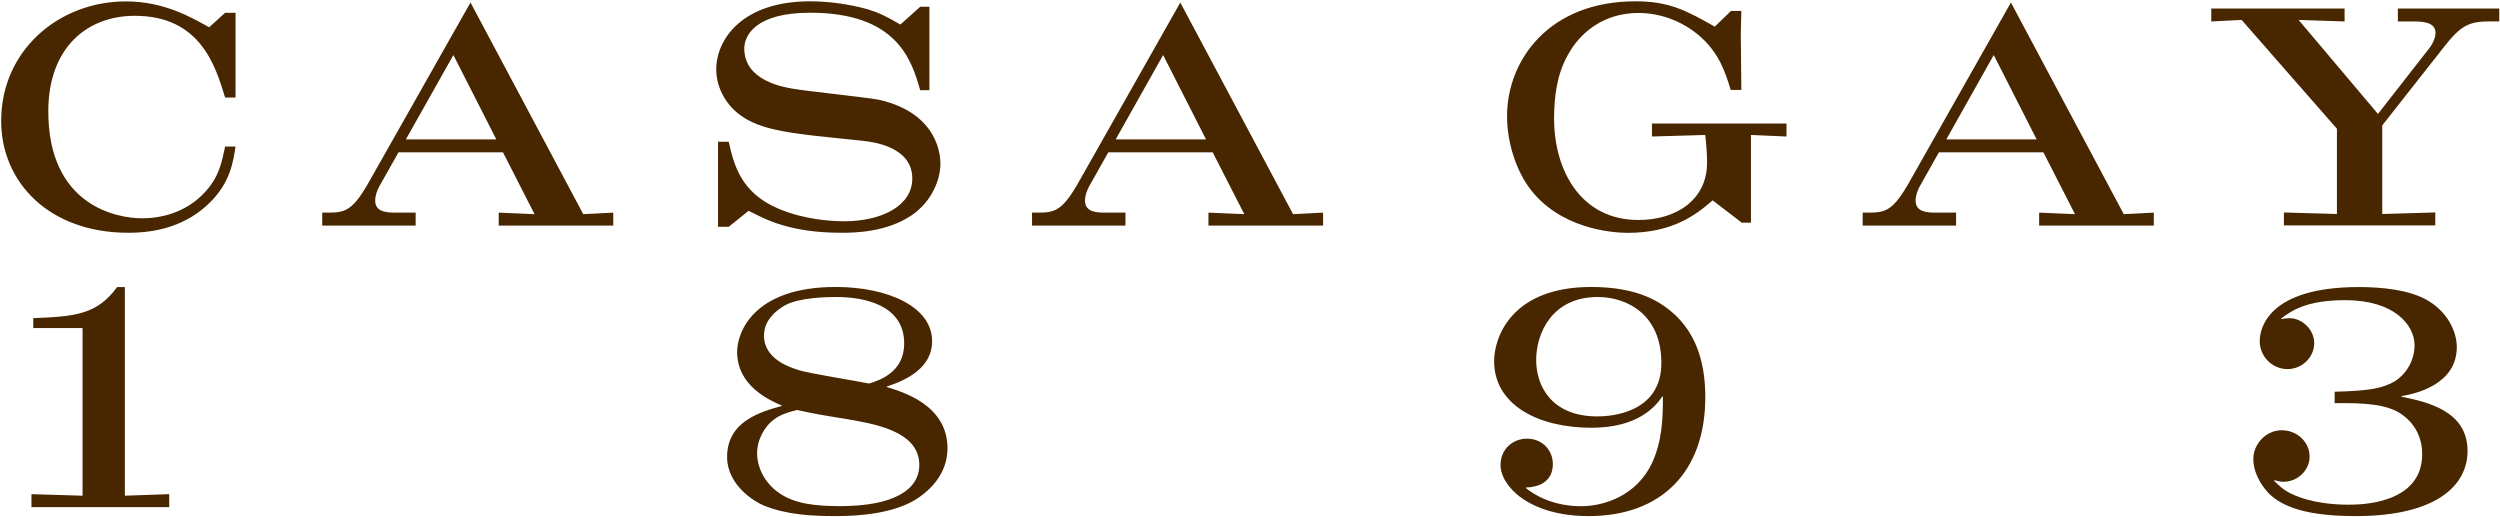
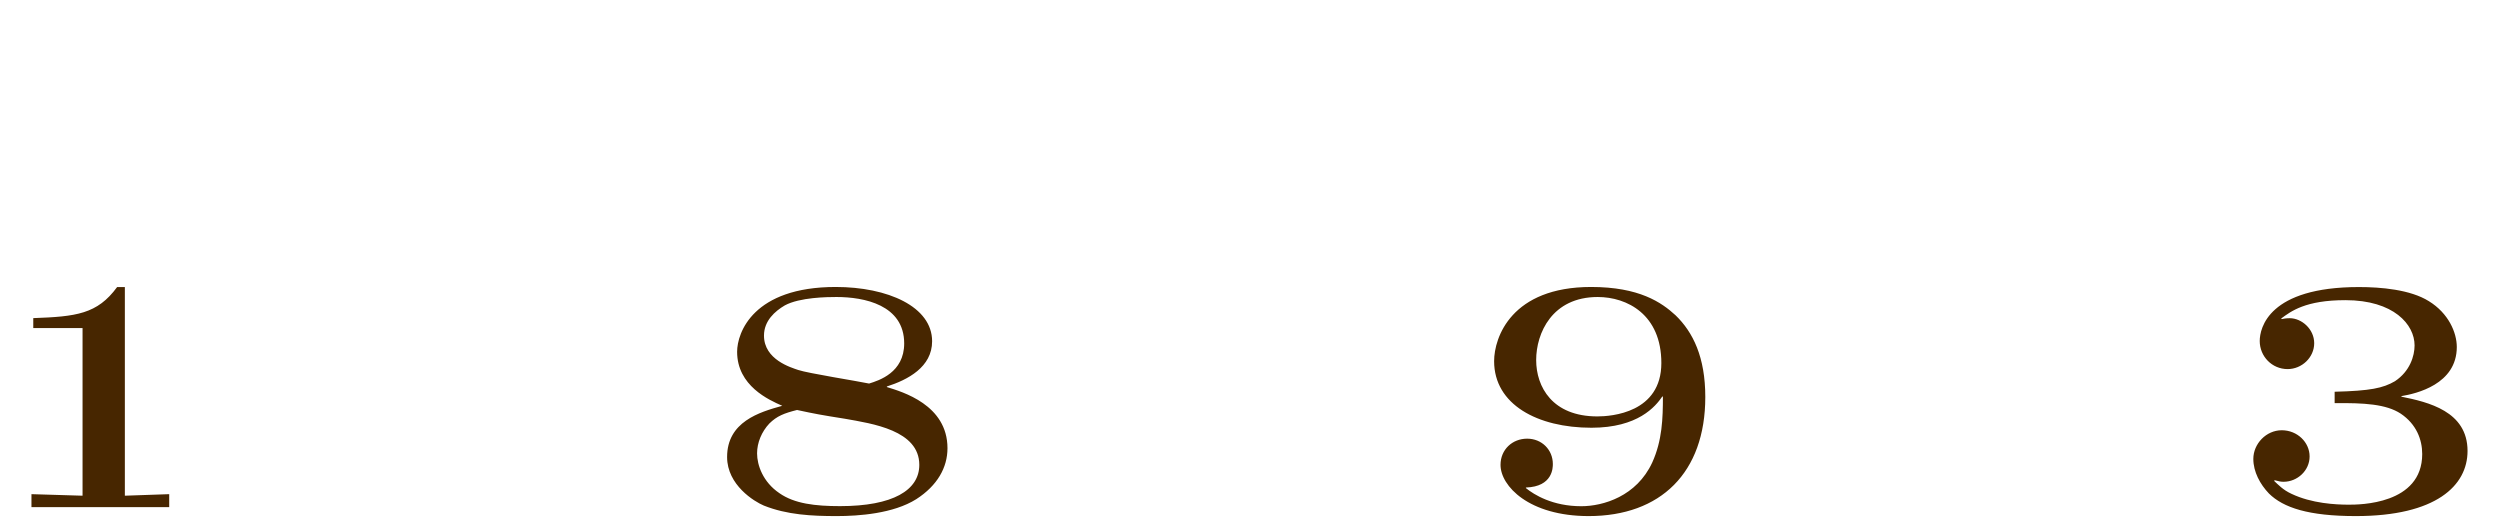
<svg xmlns="http://www.w3.org/2000/svg" width="1398" height="289" viewBox="0 0 1398 289" fill="none">
  <path d="M1305.53 219.016V225.44C1321.98 225.259 1334.29 225.938 1342.51 231.321C1351.24 237.202 1354.5 245.798 1354.5 253.896C1354.5 282.215 1319.22 282.215 1313.43 282.215C1306.09 282.215 1292.72 281.537 1281.42 276.153C1276.64 273.982 1273.89 270.951 1271.68 268.915L1272 268.553C1274.58 269.232 1275.59 269.413 1276.96 269.413C1284.68 269.413 1291.53 263.17 1291.53 255.253C1291.53 247.336 1284.68 240.595 1275.95 240.595C1267.23 240.595 1260.06 248.195 1260.06 256.61C1260.06 263.848 1263.83 270.77 1268.79 275.972C1276.83 283.889 1290.88 288.594 1317.39 288.594C1362.21 288.594 1379.85 271.584 1379.85 252.176C1379.85 229.919 1357.76 224.852 1342.88 221.821V221.504C1351.1 220.147 1373.84 214.945 1373.84 194.044C1373.84 185.946 1369.2 175.179 1358.26 168.439C1347.84 161.879 1331.21 160.522 1319.08 160.522C1268.6 160.522 1263.64 183.458 1263.64 190.696C1263.64 199.292 1270.49 206.394 1279.22 206.394C1287.25 206.394 1294.1 199.835 1294.1 191.918C1294.1 184.001 1287.07 177.939 1280.41 177.939C1278.53 177.939 1276.46 178.255 1275.95 178.436L1275.63 178.12C1281.1 174.093 1289.14 167.85 1311.55 167.85C1338.61 167.85 1350.23 181.513 1350.23 193.139C1350.23 199.02 1347.65 207.616 1339.25 213.18C1332.59 217.071 1325.38 218.564 1305.53 219.061M929.028 203.001C929.028 230.824 901.147 232.859 893.246 232.859C868.076 232.859 859.027 216.347 859.027 201.327C859.027 186.308 867.938 166.086 893.43 166.086C909.874 166.086 929.028 175.858 929.028 203.001ZM929.533 221.73H929.9C929.9 233.855 929.533 246.341 923.929 258.646C915.202 277.51 896.553 283.075 884.244 283.075C868.167 283.075 857.878 276.651 853.285 272.941V272.625C868.351 272.127 868.351 261.496 868.351 259.46C868.351 251.543 862.196 245.3 853.974 245.3C845.752 245.3 839.092 251.362 839.092 259.958C839.092 271.765 854.985 288.594 888.378 288.594C928.614 288.594 953.601 264.346 953.601 222.002C953.601 199.744 946.757 185.765 936.974 176.31C929.119 169.072 916.626 160.476 889.755 160.476C845.247 160.476 835.51 188.615 835.51 201.961C835.51 226.209 859.808 239.193 889.939 239.193C915.937 239.193 925.721 227.385 929.625 221.64M445.82 229.285C455.925 231.457 458.819 232 472.507 234.171C487.756 236.886 514.076 240.595 514.076 259.958C514.076 274.117 499.331 283.03 469.751 283.03C455.879 283.03 444.258 281.672 435.853 275.791C426.62 269.548 423.359 260.093 423.359 253.534C423.359 247.472 425.932 241.409 430.203 236.84C434.475 232.633 438.425 231.095 445.774 229.24M486.057 214.492C479.718 213.135 451.837 208.747 446.371 206.892C442.421 205.535 427.218 201.147 427.218 187.665C427.218 179.386 433.373 174.003 438.838 170.791C447.198 166.222 462.815 166.086 467.776 166.086C483.163 166.086 505.624 170.474 505.624 192.053C505.624 208.385 491.431 212.773 486.103 214.447M437.415 226.933C424.599 230.462 406.594 235.89 406.594 255.569C406.594 271.267 421.844 280.496 427.126 282.713C440.125 287.915 453.996 288.594 467.868 288.594C480.177 288.594 499.515 287.237 512.376 279.139C524.181 271.539 529.83 261.451 529.83 250.638C529.83 226.345 504.522 219.107 495.932 216.437V216.121C507.553 212.411 521.241 205.309 521.241 190.832C521.241 171.47 496.438 160.476 467.316 160.476C421.292 160.476 412.198 185.946 412.198 196.713C412.198 215.759 430.019 223.676 437.369 226.888M69.773 160.522H65.501C54.385 175.677 42.581 177.034 18.604 177.894V183.458H46.163V277.194L17.594 276.334V283.572H94.622V276.334L69.819 277.194V160.567L69.773 160.522Z" fill="#472600" />
-   <path d="M1311.09 4.763H1236.54V12.001L1253.51 11.142L1306.81 71.989V119.671L1277.15 118.811V126.049H1361.81V118.811L1332.15 119.671V70.134L1366.78 26.116C1375.89 14.489 1380.48 11.956 1392.3 11.956H1397.59V4.763H1340.89V12.001H1349.44C1353.72 12.001 1361.95 12.001 1361.95 18.38C1361.95 22.271 1358.87 26.659 1357.67 27.971L1329.76 63.71L1285.38 11.142L1311.09 12.001V4.763ZM1088.37 77.96L1114.9 30.776L1138.91 77.96H1088.37ZM1041.6 118.902V126.14H1093.84V118.902H1083.03C1078.25 118.902 1071.21 118.902 1071.21 112.161C1071.21 109.447 1072.23 106.597 1073.6 104.063L1084.23 85.198H1142.68L1160.34 119.761L1140.29 118.902V126.14H1204.4V118.902L1187.61 119.761L1124.51 1.415L1068.13 101.032C1058.7 117.906 1054.43 118.902 1044.82 118.902H1041.55H1041.6ZM973.81 6.12H967.97L958.91 14.897C942.814 5.803 933.386 0.737 914.531 0.737C866.197 0.737 842.743 33.626 842.743 64.977C842.743 78.458 847.02 93.477 854.746 104.425C871.716 128.176 902.022 130.211 910.254 130.211C935.272 130.211 948.471 120.123 957.714 112.025L973.994 124.511H979.145V75.472L999.012 76.332V69.093H923.775V76.332L953.575 75.472C954.265 81.353 954.587 86.918 954.587 90.989C954.587 111.709 937.433 123.018 916.187 123.018C883.949 123.018 869.049 95.196 869.049 66.379C869.049 54.074 870.612 41.769 876.591 31.002C883.627 17.837 897.148 7.251 916.187 7.251C929.201 7.251 941.894 12.318 951.506 21.094C961.623 30.368 965.026 41 967.786 50.274H973.764C973.764 45.886 973.442 23.99 973.442 18.923C973.442 16.209 973.764 9.151 973.764 6.301M623.885 77.96L650.42 30.776L674.426 77.96H623.885ZM577.115 118.902V126.14H629.358V118.902H618.55C613.768 118.902 606.731 118.902 606.731 112.161C606.731 109.447 607.743 106.597 609.123 104.063L619.746 85.198H678.151L695.811 119.761L675.76 118.902V126.14H739.868V118.902L723.082 119.761L660.032 1.415L603.65 101.032C594.223 117.906 589.946 118.902 580.334 118.902H577.069H577.115ZM519.767 3.768H514.617L503.488 13.72C495.44 9.015 491.163 6.98 485 5.125C474.699 2.275 463.248 0.737 452.946 0.737C414.914 0.737 400.52 22.135 400.52 38.828C400.52 46.926 404.291 57.693 414.73 64.931C425.032 72.169 440.07 74.024 455.154 75.879C459.109 76.377 478.102 78.232 482.379 78.729C488.541 79.408 510.156 82.122 510.156 99.811C510.156 115.147 493.002 123.742 471.94 123.742C465.271 123.742 449.819 122.883 435.287 116.685C414.04 107.728 410.269 91.577 407.51 79.272H401.532V126.819H407.51L418.639 117.861C428.067 122.747 441.771 130.166 470.56 130.166C477.596 130.166 495.578 129.985 509.788 120.395C521.607 112.297 525.884 99.811 525.884 91.577C525.884 88.049 525.378 63.619 491.761 55.838C485.092 54.481 450.831 50.952 443.289 49.595C438.322 48.736 416.202 45.207 416.202 27.156C416.202 19.918 422.364 7.115 453.038 7.115C501.51 7.115 509.742 33.399 514.571 50.455H519.721V3.768H519.767ZM226.96 77.96L253.541 30.776L277.547 77.96H227.006H226.96ZM180.19 118.902V126.14H232.432V118.902H221.625C216.842 118.902 209.806 118.902 209.806 112.161C209.806 109.447 210.818 106.597 212.198 104.063L222.821 85.198H281.272L298.932 119.761L278.881 118.902V126.14H342.942V118.902L326.157 119.761L263.107 1.415L206.725 101.032C197.297 117.906 193.021 118.902 183.409 118.902H180.144H180.19ZM131.718 7.161H125.878L116.956 15.258C107.344 9.875 91.754 0.782 70.508 0.782C33.027 0.737 0.651 28.061 0.651 67.646C0.651 101.846 27.371 130.166 71.749 130.166C86.834 130.166 104.309 126.638 118.014 112.613C128.637 101.665 130.338 91.034 131.718 81.941H125.878C123.992 90.853 122.474 99.494 113.691 108.406C105.643 116.685 93.824 122.068 79.429 122.068C65.035 122.068 27.003 114.83 27.003 62.217C27.049 26.342 48.985 8.835 75.336 8.835C111.851 8.835 120.405 36.476 125.878 54.526H131.718V7.161Z" fill="#472600" />
</svg>